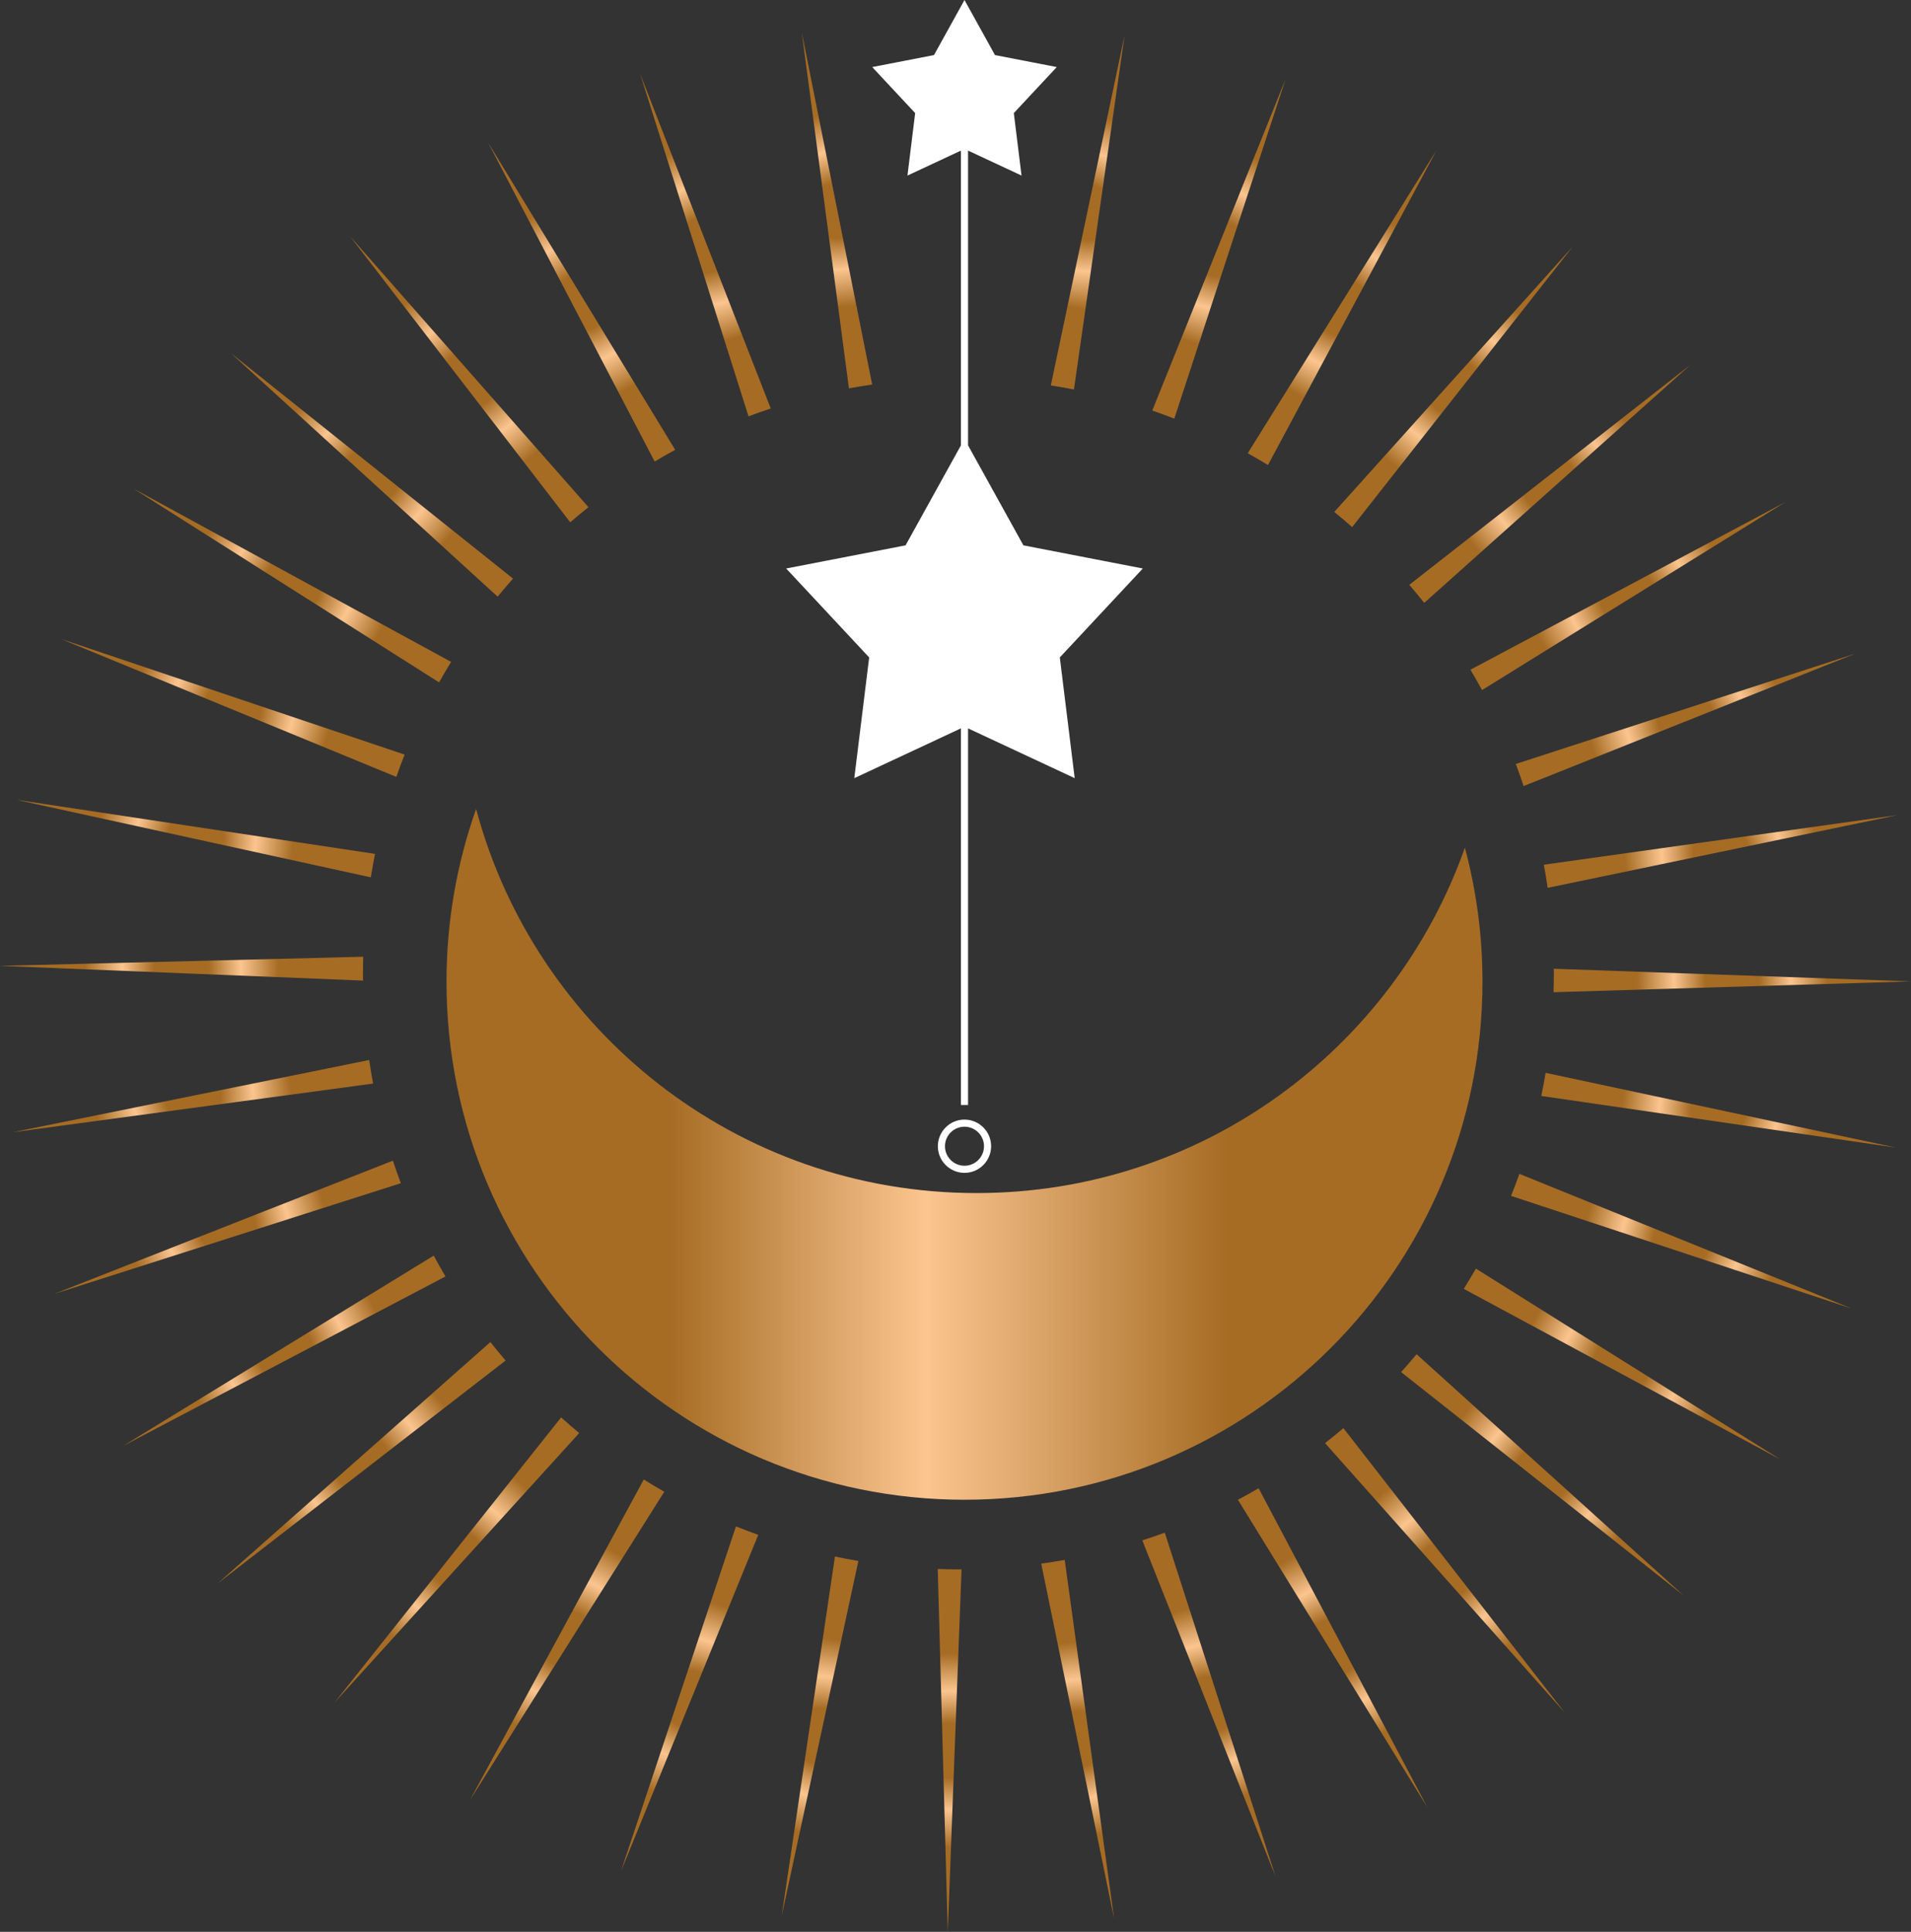
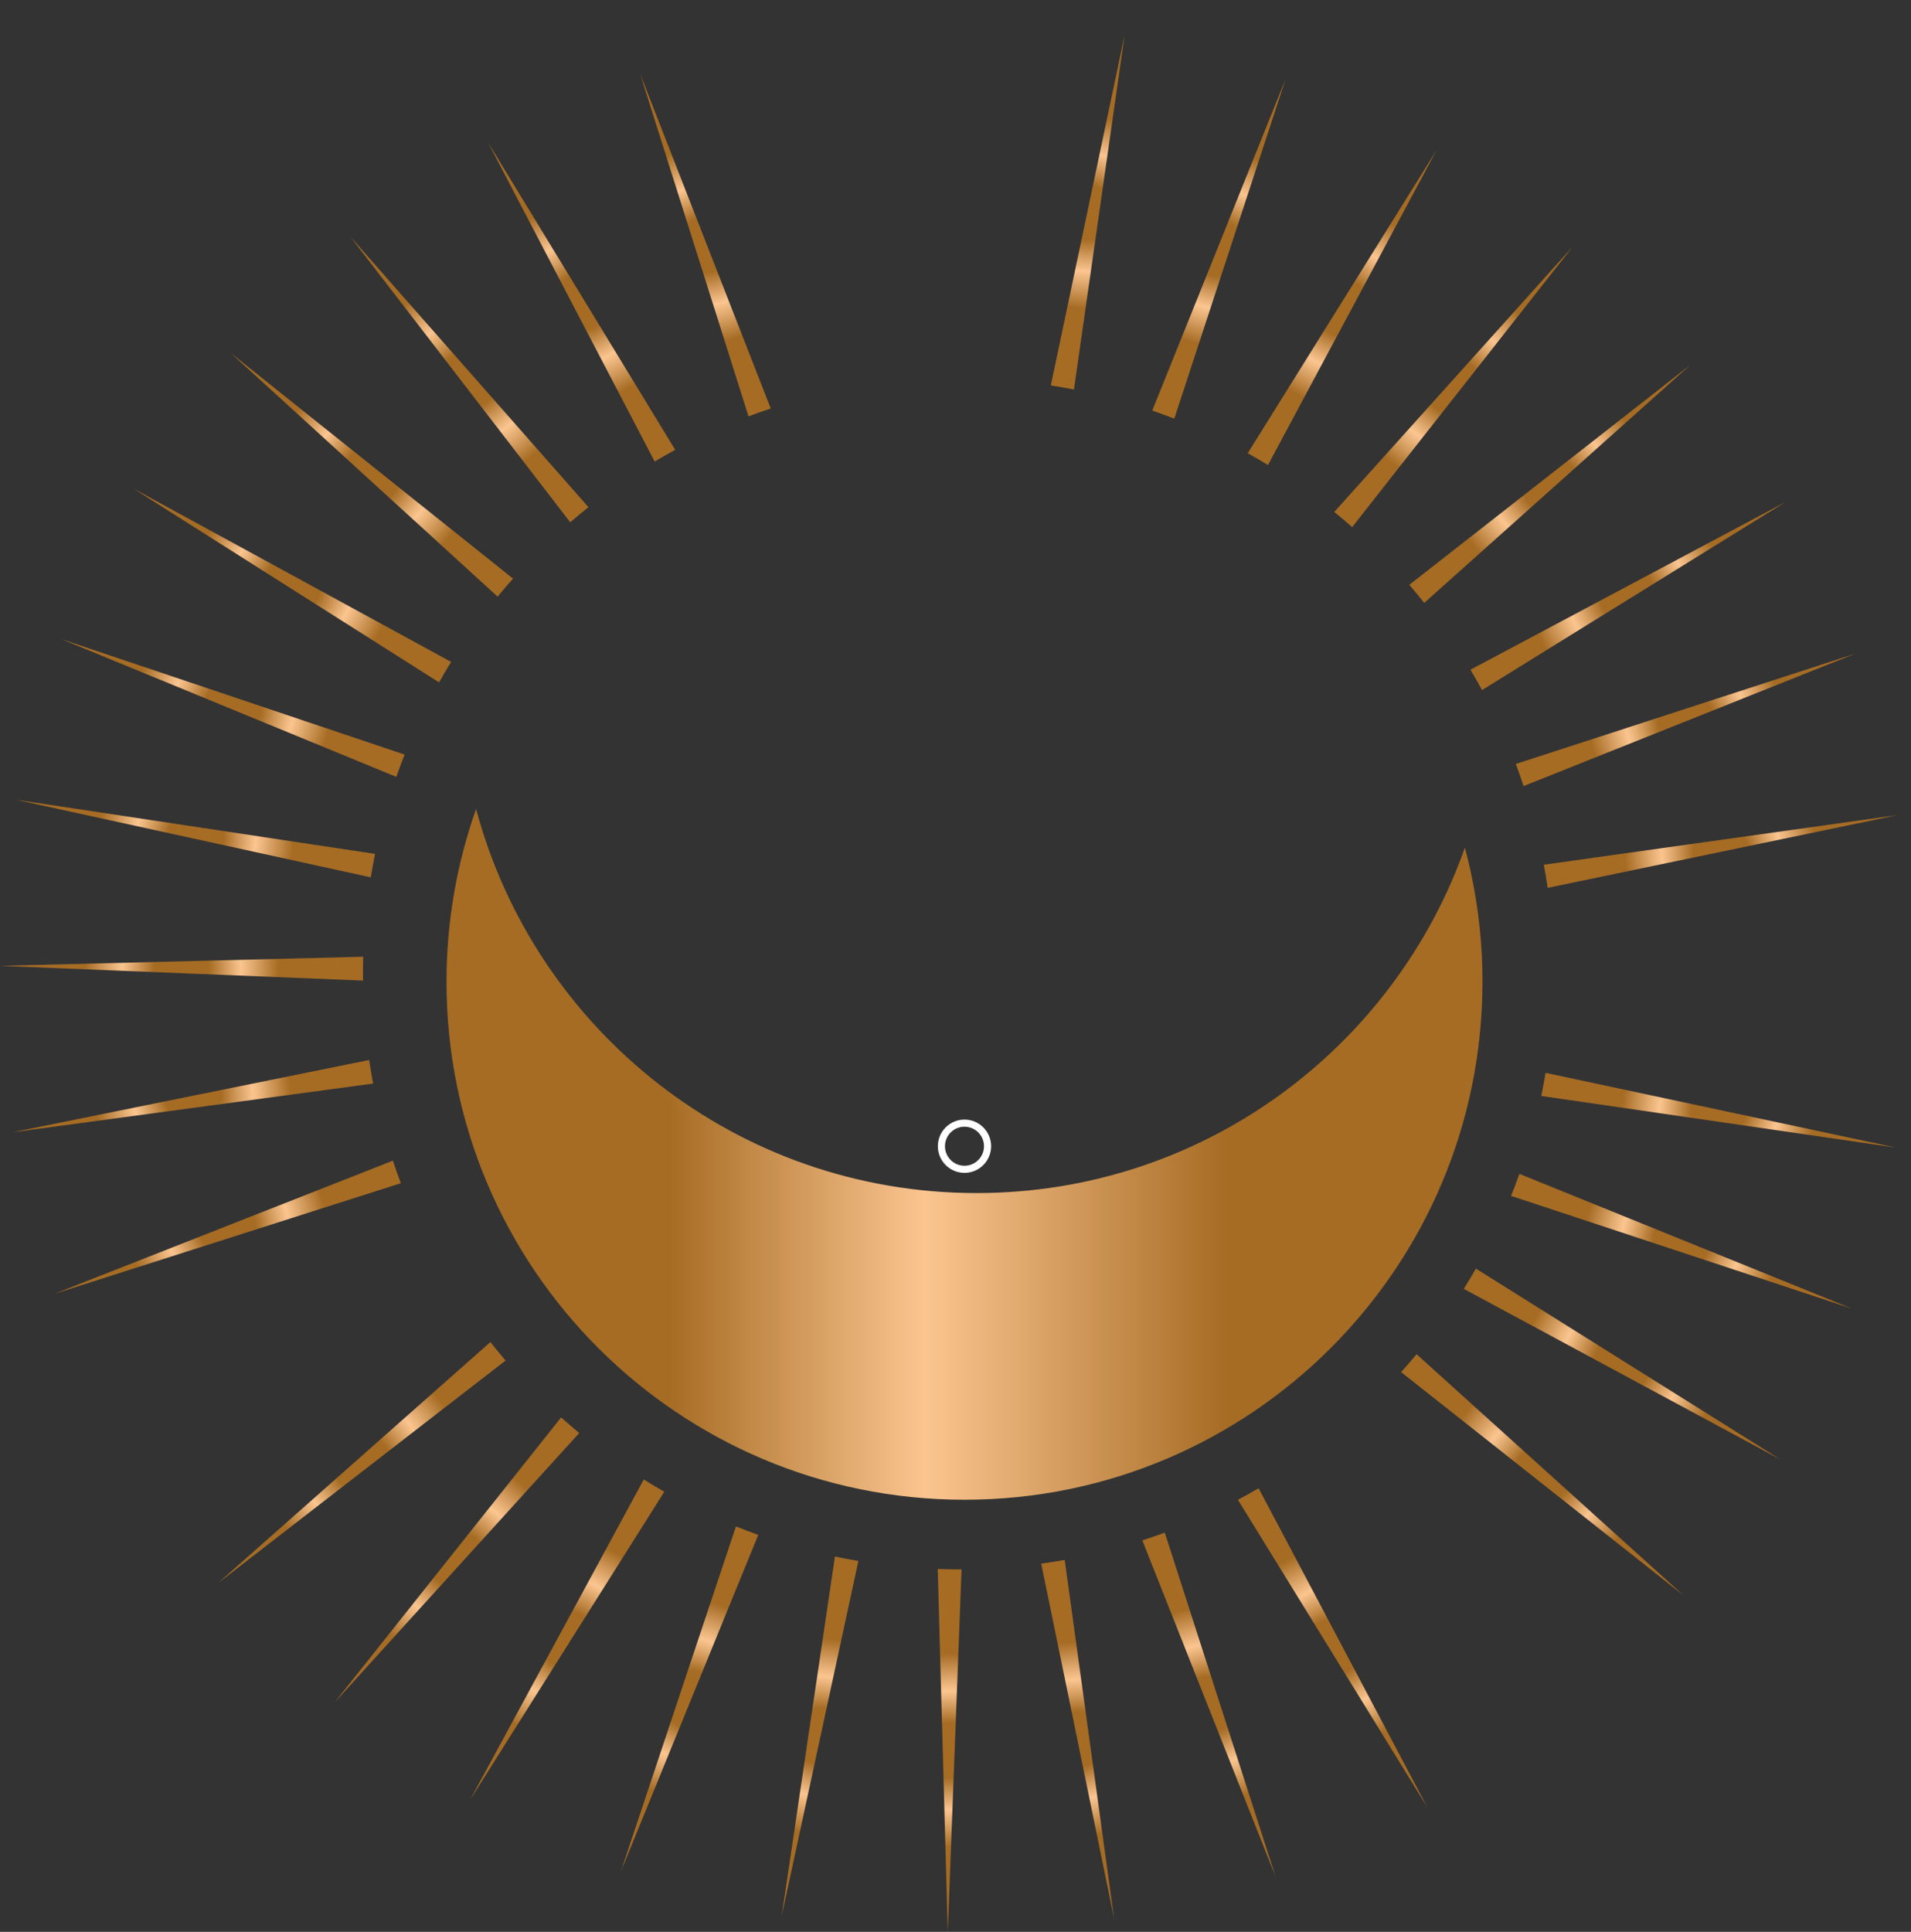
<svg xmlns="http://www.w3.org/2000/svg" xmlns:xlink="http://www.w3.org/1999/xlink" data-name="Warstwa 1" height="500.0" preserveAspectRatio="xMidYMid meet" version="1.0" viewBox="0.0 0.0 494.7 500.0" width="494.7" zoomAndPan="magnify">
  <rect x="0.0" y="0.0" width="494.7" height="500.0" fill="#333333" stroke="none" />
  <defs>
    <radialGradient cx="182.619" cy="63.442" data-name="Gradient bez nazwy 147" fx="182.619" fy="63.442" gradientUnits="userSpaceOnUse" id="a" r="33.543" xlink:actuate="onLoad" xlink:show="other" xlink:type="simple">
      <stop offset=".214" stop-color="#a66c24" />
      <stop offset=".462" stop-color="#fbc590" />
      <stop offset=".754" stop-color="#a66c24" />
    </radialGradient>
    <radialGradient cx="281.572" cy="54.986" data-name="Gradient bez nazwy 147" fx="281.572" fy="54.986" id="b" r="33.102" xlink:actuate="onLoad" xlink:href="#a" xlink:show="other" xlink:type="simple" />
    <radialGradient cx="216.676" cy="54.495" data-name="Gradient bez nazwy 147" fx="216.676" fy="54.495" id="c" r="33.171" xlink:actuate="onLoad" xlink:href="#a" xlink:show="other" xlink:type="simple" />
    <radialGradient cx="150.565" cy="78.166" data-name="Gradient bez nazwy 147" fx="150.565" fy="78.166" id="d" r="33.847" xlink:actuate="onLoad" xlink:href="#a" xlink:show="other" xlink:type="simple" />
    <radialGradient cx="75.674" cy="151.544" data-name="Gradient bez nazwy 147" fx="75.674" fy="151.544" id="e" r="34.043" xlink:actuate="onLoad" xlink:href="#a" xlink:show="other" xlink:type="simple" />
    <radialGradient cx="50.658" cy="217.037" data-name="Gradient bez nazwy 147" fx="50.658" fy="217.037" id="f" r="33.587" xlink:actuate="onLoad" xlink:href="#a" xlink:show="other" xlink:type="simple" />
    <radialGradient cx="96.281" cy="122.905" data-name="Gradient bez nazwy 147" fx="96.281" fy="122.905" id="g" r="34.112" xlink:actuate="onLoad" xlink:href="#a" xlink:show="other" xlink:type="simple" />
    <radialGradient cx="121.496" cy="98.194" data-name="Gradient bez nazwy 147" fx="121.496" fy="98.194" id="h" r="34.045" xlink:actuate="onLoad" xlink:href="#a" xlink:show="other" xlink:type="simple" />
    <radialGradient cx="60.307" cy="183.243" data-name="Gradient bez nazwy 147" fx="60.307" fy="183.243" id="i" r="33.856" xlink:actuate="onLoad" xlink:href="#a" xlink:show="other" xlink:type="simple" />
    <radialGradient cx="445.43" cy="220.38" data-name="Gradient bez nazwy 147" fx="445.43" fy="220.38" id="j" r="33.045" xlink:actuate="onLoad" xlink:href="#a" xlink:show="other" xlink:type="simple" />
    <radialGradient cx="436.316" cy="186.319" data-name="Gradient bez nazwy 147" fx="436.316" fy="186.319" id="k" r="33.338" xlink:actuate="onLoad" xlink:href="#a" xlink:show="other" xlink:type="simple" />
    <radialGradient cx="421.413" cy="154.279" data-name="Gradient bez nazwy 147" fx="421.413" fy="154.279" id="l" r="33.566" xlink:actuate="onLoad" xlink:href="#a" xlink:show="other" xlink:type="simple" />
    <radialGradient cx="448.451" cy="253.771" data-name="Gradient bez nazwy 147" fx="448.451" fy="253.771" id="m" r="32.799" xlink:actuate="onLoad" xlink:href="#a" xlink:show="other" xlink:type="simple" />
    <radialGradient cx="376.279" cy="100.107" data-name="Gradient bez nazwy 147" fx="376.279" fy="100.107" id="n" r="33.707" xlink:actuate="onLoad" xlink:href="#a" xlink:show="other" xlink:type="simple" />
    <radialGradient cx="347.436" cy="79.614" data-name="Gradient bez nazwy 147" fx="347.436" fy="79.614" id="o" r="33.592" xlink:actuate="onLoad" xlink:href="#a" xlink:show="other" xlink:type="simple" />
    <radialGradient cx="315.542" cy="64.416" data-name="Gradient bez nazwy 147" fx="315.542" fy="64.416" id="p" r="33.38" xlink:actuate="onLoad" xlink:href="#a" xlink:show="other" xlink:type="simple" />
    <radialGradient cx="401.193" cy="125.25" data-name="Gradient bez nazwy 147" fx="401.193" fy="125.25" id="q" r="33.696" xlink:actuate="onLoad" xlink:href="#a" xlink:show="other" xlink:type="simple" />
    <radialGradient cx="419.864" cy="353.019" data-name="Gradient bez nazwy 147" fx="419.864" fy="353.019" id="r" r="33.797" xlink:actuate="onLoad" xlink:href="#a" xlink:show="other" xlink:type="simple" />
    <radialGradient cx="312.963" cy="441.201" data-name="Gradient bez nazwy 147" fx="312.963" fy="441.201" id="s" r="33.761" xlink:actuate="onLoad" xlink:href="#a" xlink:show="other" xlink:type="simple" />
    <radialGradient cx="374.032" cy="406.436" data-name="Gradient bez nazwy 147" fx="374.032" fy="406.436" id="t" r="34.032" xlink:actuate="onLoad" xlink:href="#a" xlink:show="other" xlink:type="simple" />
    <radialGradient cx="344.975" cy="426.473" data-name="Gradient bez nazwy 147" fx="344.975" fy="426.473" id="u" r="33.953" xlink:actuate="onLoad" xlink:href="#a" xlink:show="other" xlink:type="simple" />
    <radialGradient cx="278.974" cy="450.16" data-name="Gradient bez nazwy 147" fx="278.974" fy="450.16" id="v" r="33.494" xlink:actuate="onLoad" xlink:href="#a" xlink:show="other" xlink:type="simple" />
    <radialGradient cx="245.832" cy="453.045" data-name="Gradient bez nazwy 147" fx="245.832" fy="453.045" id="w" r="33.273" xlink:actuate="onLoad" xlink:href="#a" xlink:show="other" xlink:type="simple" />
    <radialGradient cx="399.25" cy="381.704" data-name="Gradient bez nazwy 147" fx="399.25" fy="381.704" id="x" r="33.979" xlink:actuate="onLoad" xlink:href="#a" xlink:show="other" xlink:type="simple" />
    <radialGradient cx="444.861" cy="287.345" data-name="Gradient bez nazwy 147" fx="444.861" fy="287.345" id="y" r="33.144" xlink:actuate="onLoad" xlink:href="#a" xlink:show="other" xlink:type="simple" />
    <radialGradient cx="435.232" cy="321.243" data-name="Gradient bez nazwy 147" fx="435.232" fy="321.243" id="z" r="33.505" xlink:actuate="onLoad" xlink:href="#a" xlink:show="other" xlink:type="simple" />
    <radialGradient cx="47.013" cy="250.71" data-name="Gradient bez nazwy 147" fx="47.013" fy="250.71" id="A" r="33.315" xlink:actuate="onLoad" xlink:href="#a" xlink:show="other" xlink:type="simple" />
    <radialGradient cx="212.281" cy="449.373" data-name="Gradient bez nazwy 147" fx="212.281" fy="449.373" id="B" r="33.626" xlink:actuate="onLoad" xlink:href="#a" xlink:show="other" xlink:type="simple" />
    <radialGradient cx="58.911" cy="317.643" data-name="Gradient bez nazwy 147" fx="58.911" fy="317.643" id="C" r="33.976" xlink:actuate="onLoad" xlink:href="#a" xlink:show="other" xlink:type="simple" />
    <radialGradient cx="73.622" cy="349.595" data-name="Gradient bez nazwy 147" fx="73.622" fy="349.595" id="D" r="34.239" xlink:actuate="onLoad" xlink:href="#a" xlink:show="other" xlink:type="simple" />
    <radialGradient cx="49.944" cy="283.7" data-name="Gradient bez nazwy 147" fx="49.944" fy="283.7" id="E" r="33.631" xlink:actuate="onLoad" xlink:href="#a" xlink:show="other" xlink:type="simple" />
    <radialGradient cx="93.614" cy="378.589" data-name="Gradient bez nazwy 147" fx="93.614" fy="378.589" id="F" r="34.382" xlink:actuate="onLoad" xlink:href="#a" xlink:show="other" xlink:type="simple" />
    <radialGradient cx="178.512" cy="439.705" data-name="Gradient bez nazwy 147" fx="178.512" fy="439.705" id="G" r="33.976" xlink:actuate="onLoad" xlink:href="#a" xlink:show="other" xlink:type="simple" />
    <radialGradient cx="146.857" cy="424.337" data-name="Gradient bez nazwy 147" fx="146.857" fy="424.337" id="H" r="34.241" xlink:actuate="onLoad" xlink:href="#a" xlink:show="other" xlink:type="simple" />
    <radialGradient cx="118.27" cy="403.754" data-name="Gradient bez nazwy 147" fx="118.27" fy="403.754" id="I" r="34.383" xlink:actuate="onLoad" xlink:href="#a" xlink:show="other" xlink:type="simple" />
    <linearGradient data-name="Gradient bez nazwy 148" gradientUnits="userSpaceOnUse" id="J" x1="115.587" x2="383.768" xlink:actuate="onLoad" xlink:show="other" xlink:type="simple" y1="298.77" y2="298.77">
      <stop offset=".214" stop-color="#a66c24" />
      <stop offset=".462" stop-color="#fbc590" />
      <stop offset=".754" stop-color="#a66c24" />
    </linearGradient>
  </defs>
  <g id="change1_1">
    <path d="M242.781,296.667c0,3.801,3.094,6.895,6.895,6.895s6.895-3.094,6.895-6.895-3.094-6.895-6.895-6.895-6.895,3.094-6.895,6.895Zm11.947,0c0,2.786-2.267,5.052-5.052,5.052s-5.052-2.267-5.052-5.052,2.267-5.052,5.052-5.052,5.052,2.267,5.052,5.052Z" fill="#fff" />
  </g>
  <g id="change1_2">
-     <path d="M221.149 201.405L248.755 188.516 248.755 285.996 250.597 285.996 250.597 188.515 278.206 201.405 274.354 170.157 295.838 147.14 264.928 141.147 250.597 115.264 250.597 38.975 264.441 45.439 262.448 29.267 273.566 17.356 257.57 14.255 249.677 0 241.785 14.255 225.789 17.356 236.907 29.267 234.914 45.439 248.755 38.976 248.755 115.268 234.426 141.147 203.516 147.14 225 170.157 221.149 201.405z" fill="#fff" />
-   </g>
+     </g>
  <path d="M199.523,105.725L165.714,19.118l28.056,88.646c1.901-.716,3.818-1.398,5.754-2.04Z" fill="url(#a)" />
  <path d="M278.014,100.815l13.102-91.66-19.088,90.6c2.009,.313,4.004,.67,5.986,1.06Z" fill="url(#b)" />
-   <path d="M225.779,99.52L207.573,8.476l12.192,92.037c1.992-.37,3.996-.701,6.014-.994Z" fill="url(#c)" />
  <path d="M174.787,116.425L126.343,36.879l43.129,82.573c1.751-1.041,3.519-2.055,5.314-3.027Z" fill="url(#d)" />
  <path d="M116.777,171.314L34.572,126.476l79.087,50.136c1.006-1.789,2.044-3.556,3.118-5.299Z" fill="url(#e)" />
  <path d="M97.085,221.006L4.231,207.002l91.752,20.071c.332-2.035,.692-4.059,1.102-6.066Z" fill="url(#f)" />
  <path d="M132.804,149.755L59.757,91.388l69.059,63.033c1.297-1.584,2.63-3.137,3.988-4.667Z" fill="url(#g)" />
  <path d="M152.33,131.269L90.662,61.216l56.944,73.956c1.548-1.332,3.123-2.632,4.724-3.903Z" fill="url(#h)" />
  <path d="M104.741,195.305L15.873,165.409l86.724,35.667c.68-1.94,1.389-3.866,2.144-5.771Z" fill="url(#i)" />
  <path d="M400.642,229.799l90.562-18.838-91.548,12.846c.367,1.984,.695,3.981,.986,5.991Z" fill="url(#j)" />
  <path d="M394.42,203.452l85.819-34.267-87.846,28.55c.711,1.889,1.389,3.794,2.027,5.717Z" fill="url(#k)" />
  <path d="M383.658,178.604l78.518-48.651-81.525,43.385c1.033,1.735,2.041,3.487,3.007,5.266Z" fill="url(#l)" />
-   <path d="M494.735,254.007l-92.505-3.276c.004,.44,.017,.877,.017,1.318,0,1.594-.032,3.179-.08,4.761l92.569-2.803Z" fill="url(#m)" />
  <path d="M350.028,136.425l57.127-72.636-61.752,68.711c1.568,1.278,3.11,2.587,4.626,3.925Z" fill="url(#n)" />
  <path d="M328.244,120.354l43.63-81.478-48.875,78.429c1.769,.985,3.521,1.997,5.246,3.05Z" fill="url(#o)" />
  <path d="M332.797,20.477l-34.511,85.789c1.918,.66,3.819,1.356,5.701,2.089l28.81-87.878Z" fill="url(#p)" />
  <path d="M368.691,156.039l68.873-61.579-72.742,56.907c1.321,1.53,2.607,3.09,3.868,4.672Z" fill="url(#q)" />
  <path d="M378.929,333.583l81.87,44.11-78.734-49.347c-1.01,1.769-2.058,3.513-3.135,5.237Z" fill="url(#r)" />
  <path d="M295.716,398.687l34.494,87.037-28.686-89.044c-1.918,.709-3.856,1.374-5.808,2.007Z" fill="url(#s)" />
-   <path d="M343.02,373.508l62.025,69.732-57.281-73.608c-1.557,1.321-3.135,2.616-4.744,3.876Z" fill="url(#t)" />
  <path d="M320.461,388.177l49.028,79.583-43.672-82.574c-1.764,1.032-3.55,2.029-5.357,2.991Z" fill="url(#u)" />
  <path d="M269.541,404.702l18.865,91.878-12.784-92.839c-2.013,.363-4.042,.677-6.081,.961Z" fill="url(#v)" />
  <path d="M242.75,406.091l2.601,93.909,3.564-93.817c-.271,.001-.541,.01-.813,.01-1.793,0-3.575-.042-5.353-.102Z" fill="url(#w)" />
  <path d="M362.707,355.124l73.087,57.786-69.085-62.41c-1.303,1.568-2.638,3.109-4.002,4.624Z" fill="url(#x)" />
  <path d="M398.996,283.659l91.729,13.353-90.612-19.335c-.336,2.007-.705,4.002-1.117,5.982Z" fill="url(#y)" />
  <path d="M391.167,309.519l88.13,29.144-85.972-34.842c-.683,1.917-1.403,3.817-2.159,5.697Z" fill="url(#z)" />
  <path d="M93.958,252.049c0-1.481,.026-2.956,.067-4.427L0,249.985l93.98,3.812c-.007-.583-.022-1.164-.022-1.748Z" fill="url(#A)" />
  <path d="M202.357,495.88l19.849-91.865c-2.035-.344-4.057-.726-6.064-1.149l-13.784,93.013Z" fill="url(#B)" />
  <path d="M101.705,300.405L14.06,334.881l89.703-28.644c-.723-1.926-1.409-3.87-2.057-5.831Z" fill="url(#C)" />
-   <path d="M112.278,324.984l-80.357,49.221,83.402-43.836c-1.048-1.773-2.067-3.567-3.045-5.385Z" fill="url(#D)" />
  <path d="M95.57,274.352L3.31,293.049l93.269-12.599c-.376-2.019-.712-4.051-1.009-6.097Z" fill="url(#E)" />
  <path d="M126.946,347.355l-70.597,62.469,74.528-57.689c-1.34-1.568-2.654-3.159-3.931-4.78Z" fill="url(#F)" />
  <path d="M160.735,484.345l35.555-87.087c-1.944-.693-3.869-1.424-5.776-2.193l-29.779,89.28Z" fill="url(#G)" />
  <path d="M166.65,382.927l-44.896,82.819,50.206-79.649c-1.793-1.021-3.561-2.08-5.309-3.17Z" fill="url(#H)" />
  <path d="M145.256,366.856l-58.654,73.795,63.338-69.752c-1.59-1.315-3.148-2.667-4.684-4.043Z" fill="url(#I)" />
  <path d="M383.768,254.074c0-11.994-1.597-23.611-4.552-34.674-18.412,52.073-68.051,89.391-126.43,89.391-62.062,0-114.253-42.172-129.539-99.416-4.945,13.984-7.661,29.021-7.661,44.699,0,74.056,60.035,134.091,134.091,134.091s134.09-60.035,134.09-134.091Z" fill="url(#J)" />
</svg>